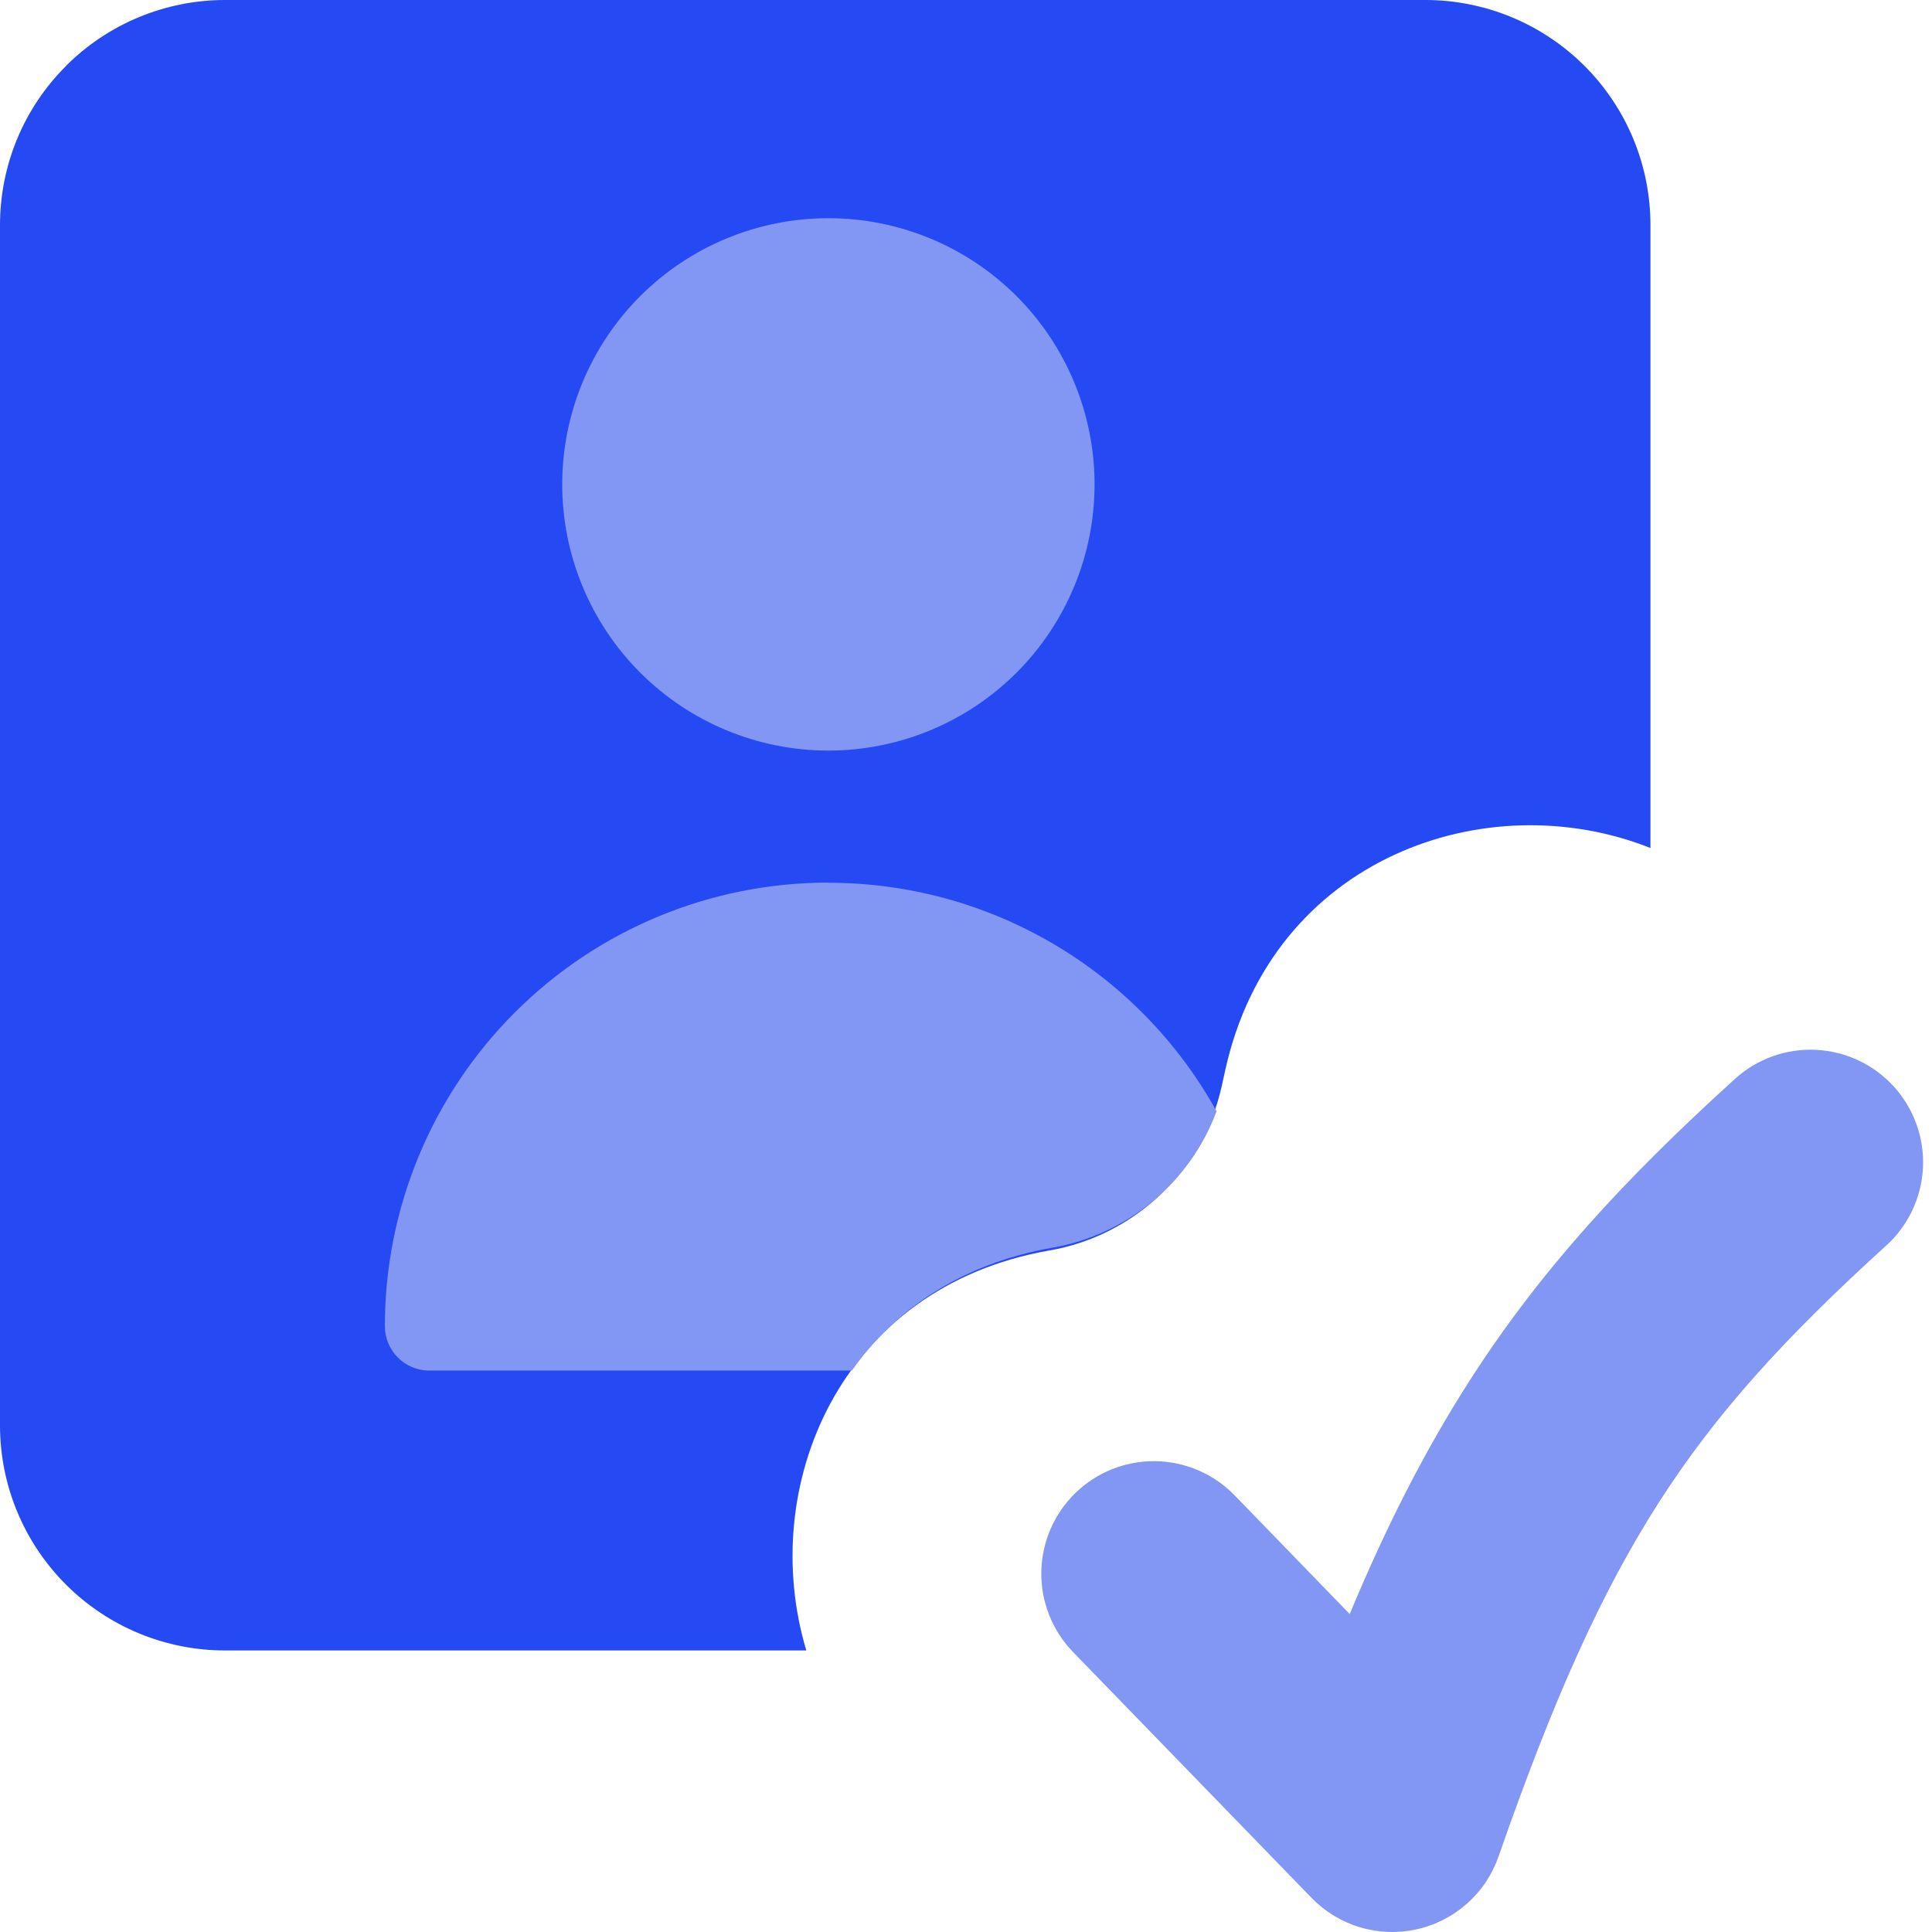
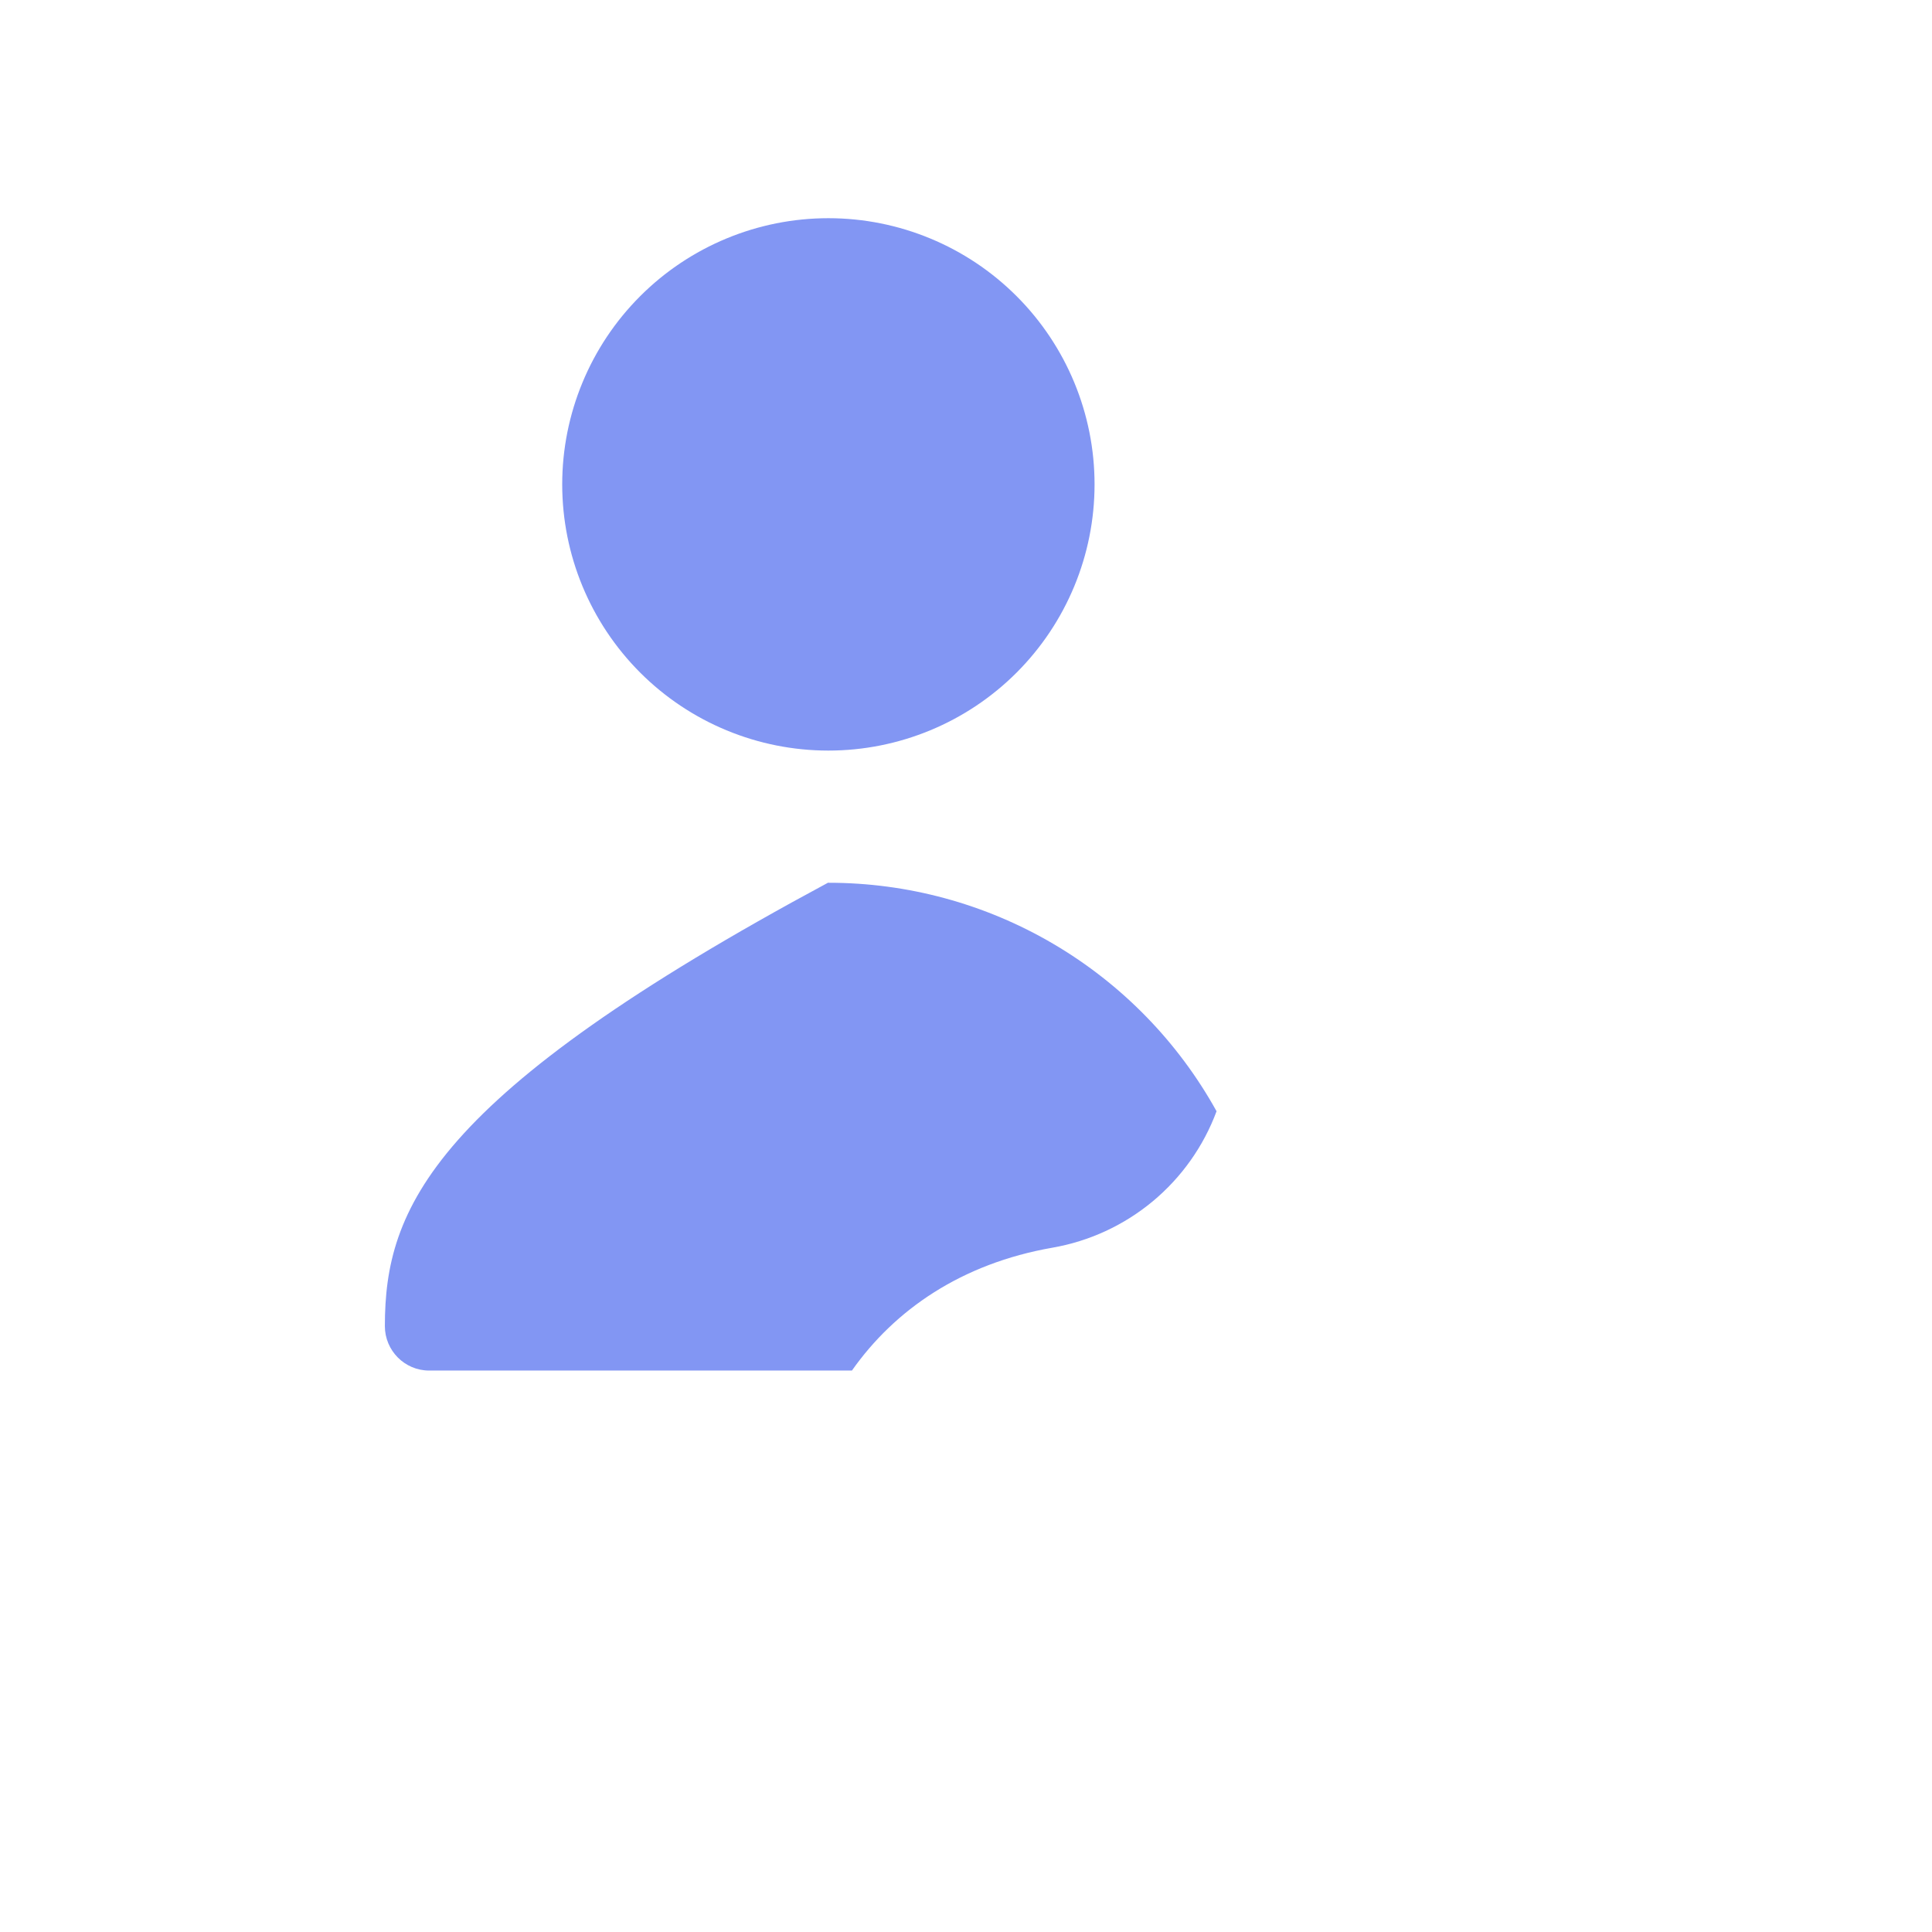
<svg xmlns="http://www.w3.org/2000/svg" width="48" height="48" viewBox="0 0 48 48" fill="none">
  <g clip-path="url(#clip0_296_5753)">
-     <path fill-rule="evenodd" clip-rule="evenodd" d="M1.64 1.636C2.688 0.589 4.11 0 5.592 0H35.414C36.148 0 36.875 0.145 37.554 0.426C38.232 0.707 38.849 1.119 39.368 1.638C39.887 2.157 40.299 2.773 40.58 3.452C40.861 4.13 41.005 4.857 41.005 5.592V21.069C36.942 19.451 31.597 21.304 30.437 26.605L30.352 26.993C30.122 28.019 29.593 28.953 28.832 29.678C28.07 30.404 27.111 30.887 26.076 31.067C20.834 31.981 18.818 36.965 20.033 41.005H5.592C4.857 41.005 4.13 40.861 3.452 40.58C2.773 40.299 2.157 39.887 1.638 39.368C0.589 38.319 0 36.897 0 35.414V5.592C0 4.108 0.589 2.684 1.64 1.64V1.636Z" fill="#254AF3" />
-     <path fill-rule="evenodd" clip-rule="evenodd" d="M27.194 12.034C27.194 13.788 26.497 15.47 25.257 16.711C24.017 17.951 22.335 18.648 20.581 18.648C18.827 18.648 17.145 17.951 15.905 16.711C14.665 15.47 13.968 13.788 13.968 12.034C13.968 10.281 14.665 8.598 15.905 7.358C17.145 6.118 18.827 5.421 20.581 5.421C22.335 5.421 24.017 6.118 25.257 7.358C26.497 8.598 27.194 10.281 27.194 12.034ZM20.577 21.928C17.655 21.929 14.853 23.09 12.788 25.157C10.722 27.223 9.562 30.025 9.562 32.947C9.562 33.555 10.054 34.051 10.661 34.051H21.166C22.229 32.541 23.887 31.393 26.15 30.998C27.066 30.838 27.924 30.441 28.639 29.847C29.354 29.252 29.901 28.481 30.225 27.609C29.271 25.887 27.872 24.452 26.176 23.454C24.479 22.455 22.546 21.93 20.577 21.932V21.928Z" fill="#8296F3" />
-     <path fill-rule="evenodd" clip-rule="evenodd" d="M47.053 26.997C47.3 27.269 47.491 27.587 47.615 27.933C47.739 28.279 47.794 28.646 47.776 29.013C47.758 29.38 47.667 29.74 47.51 30.072C47.353 30.404 47.132 30.702 46.86 30.948C44.332 33.241 42.621 35.131 41.212 37.33C39.788 39.552 38.595 42.206 37.231 46.124C37.074 46.575 36.804 46.978 36.447 47.294C36.091 47.611 35.659 47.832 35.193 47.934C34.727 48.037 34.242 48.019 33.785 47.882C33.328 47.744 32.914 47.492 32.582 47.149L26.644 41.028C26.135 40.495 25.857 39.781 25.871 39.044C25.886 38.306 26.191 37.604 26.721 37.09C27.25 36.577 27.961 36.294 28.699 36.302C29.437 36.311 30.141 36.611 30.659 37.136L33.533 40.1C34.443 37.919 35.397 36.044 36.504 34.315C38.271 31.556 40.362 29.293 43.102 26.807C43.374 26.56 43.692 26.368 44.038 26.244C44.383 26.12 44.75 26.065 45.117 26.083C45.484 26.101 45.844 26.19 46.176 26.347C46.509 26.504 46.807 26.725 47.053 26.997Z" fill="#8296F3" />
+     <path fill-rule="evenodd" clip-rule="evenodd" d="M27.194 12.034C27.194 13.788 26.497 15.47 25.257 16.711C24.017 17.951 22.335 18.648 20.581 18.648C18.827 18.648 17.145 17.951 15.905 16.711C14.665 15.47 13.968 13.788 13.968 12.034C13.968 10.281 14.665 8.598 15.905 7.358C17.145 6.118 18.827 5.421 20.581 5.421C22.335 5.421 24.017 6.118 25.257 7.358C26.497 8.598 27.194 10.281 27.194 12.034ZM20.577 21.928C10.722 27.223 9.562 30.025 9.562 32.947C9.562 33.555 10.054 34.051 10.661 34.051H21.166C22.229 32.541 23.887 31.393 26.15 30.998C27.066 30.838 27.924 30.441 28.639 29.847C29.354 29.252 29.901 28.481 30.225 27.609C29.271 25.887 27.872 24.452 26.176 23.454C24.479 22.455 22.546 21.93 20.577 21.932V21.928Z" fill="#8296F3" />
  </g>
  <defs>
    <clipPath id="clip0_296_5753">
      <rect width="48" height="48" fill="white" />
    </clipPath>
  </defs>
</svg>